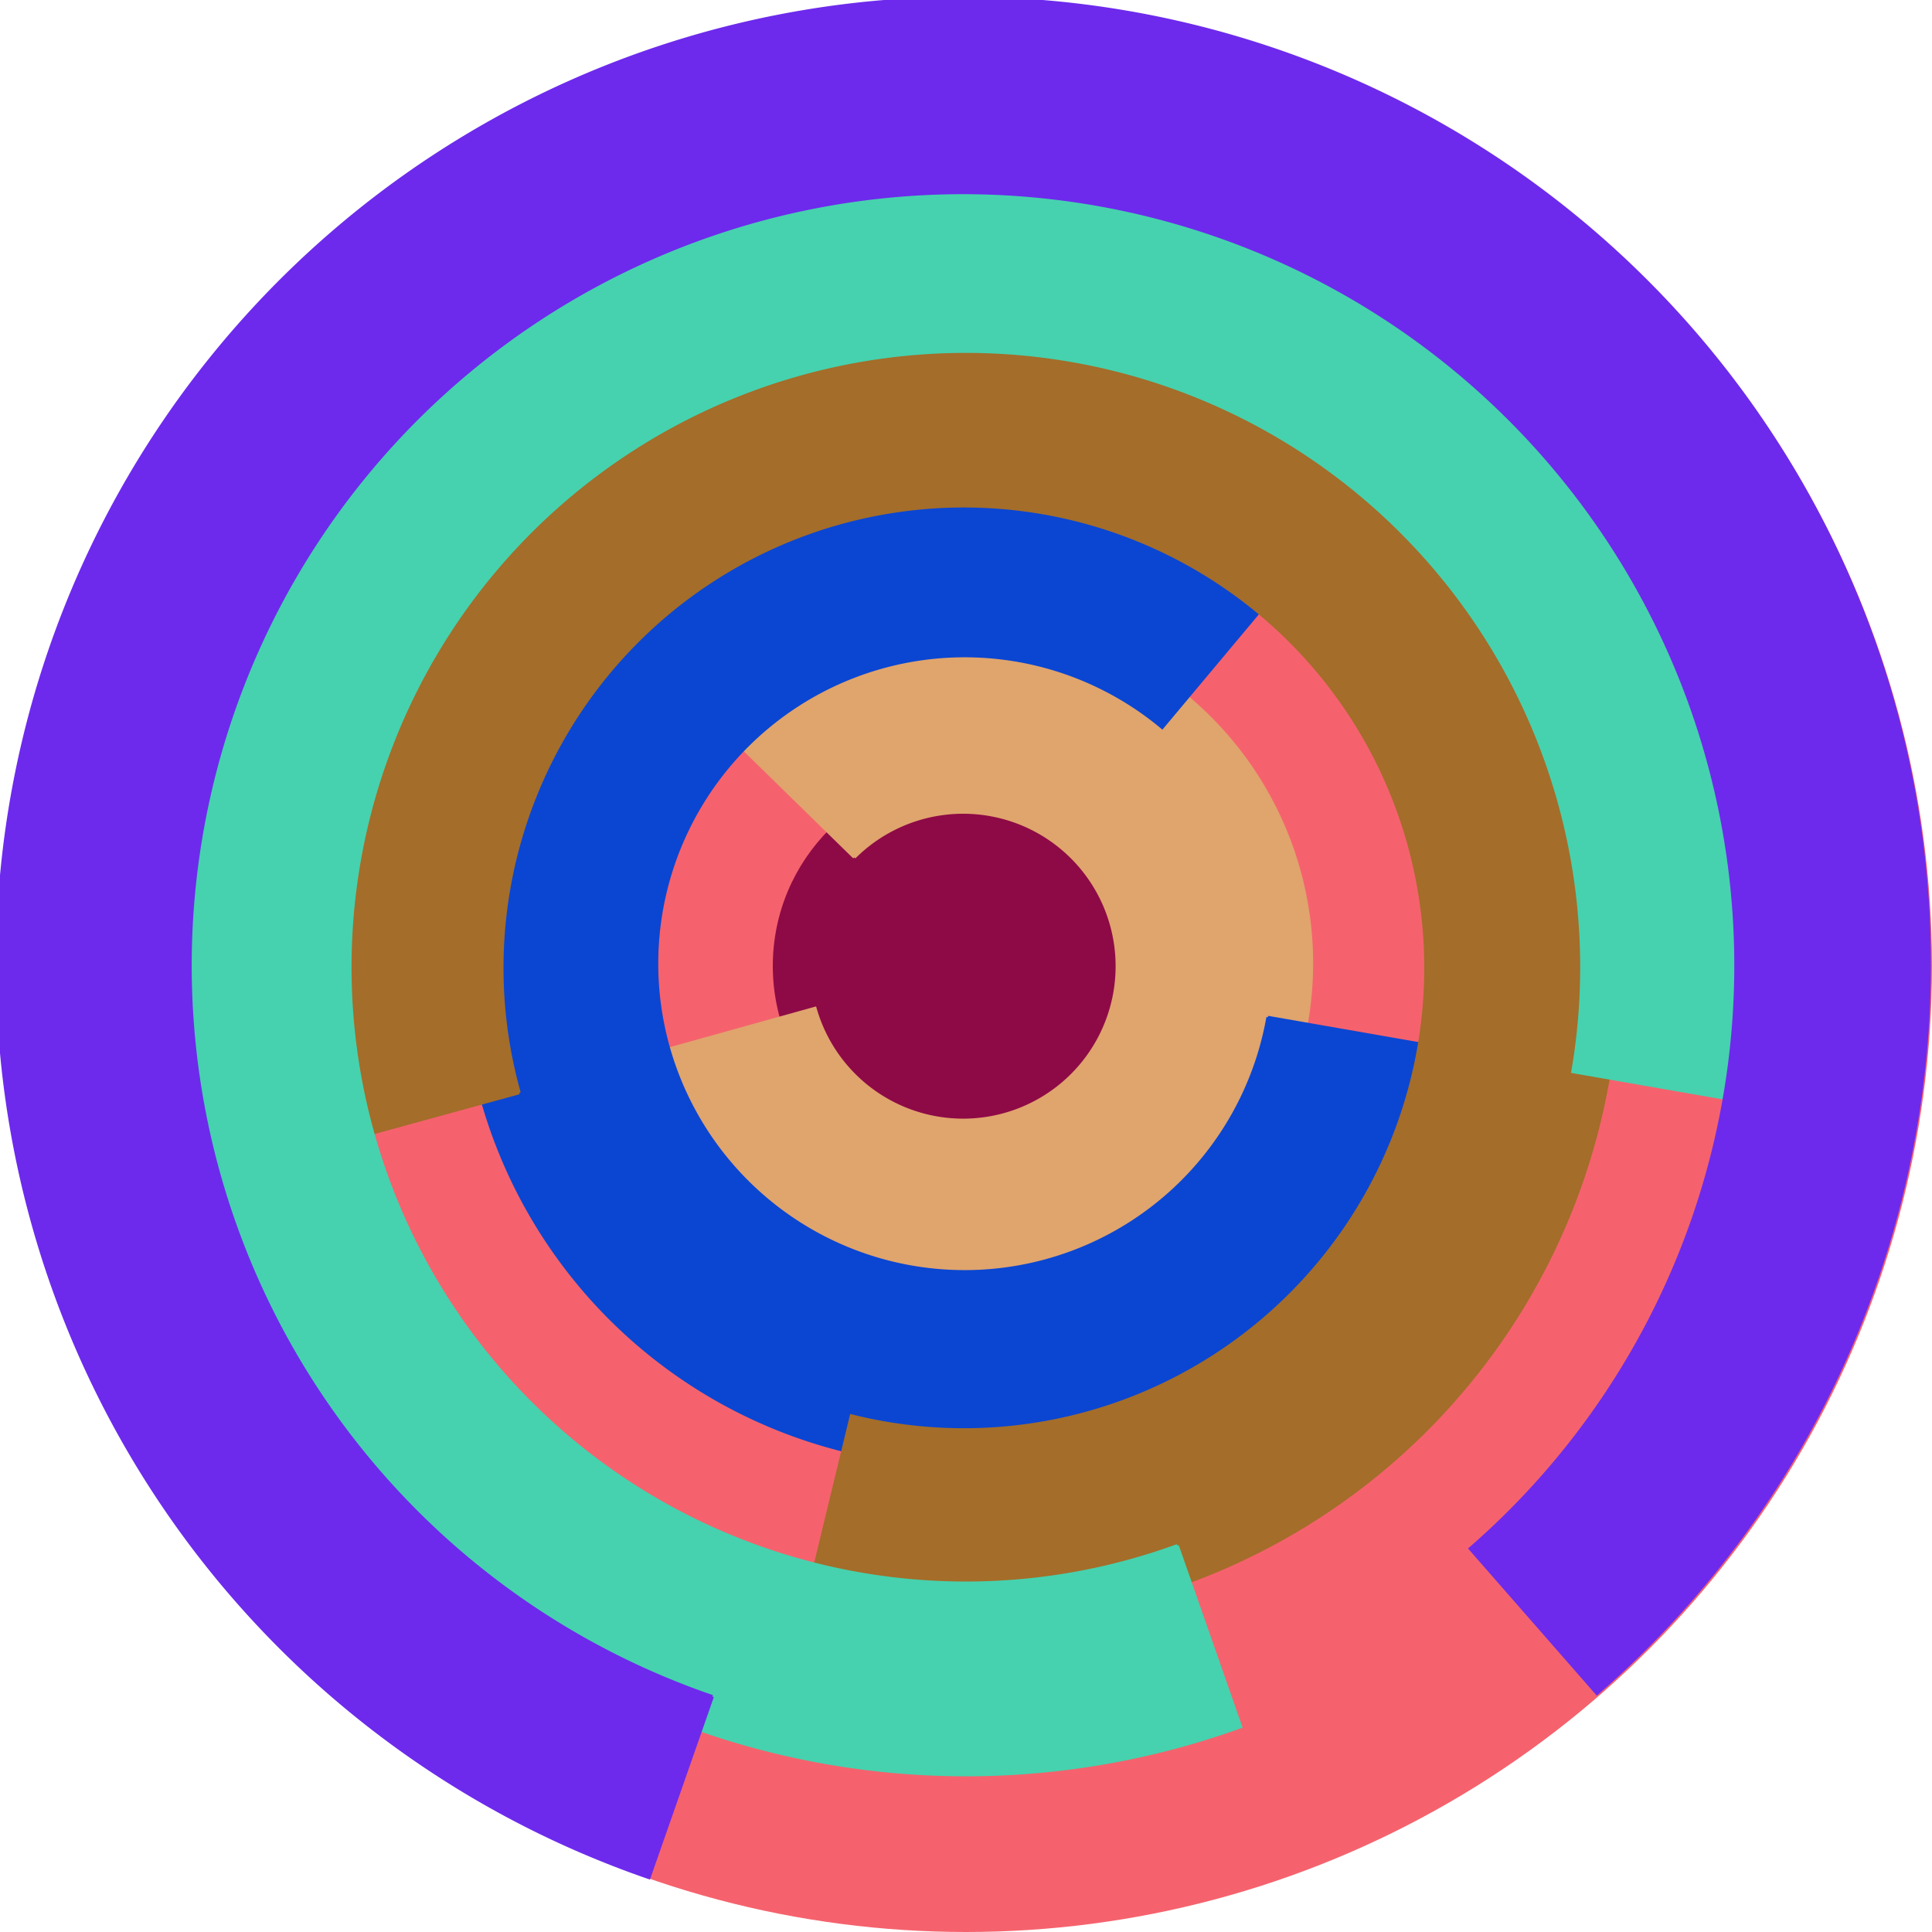
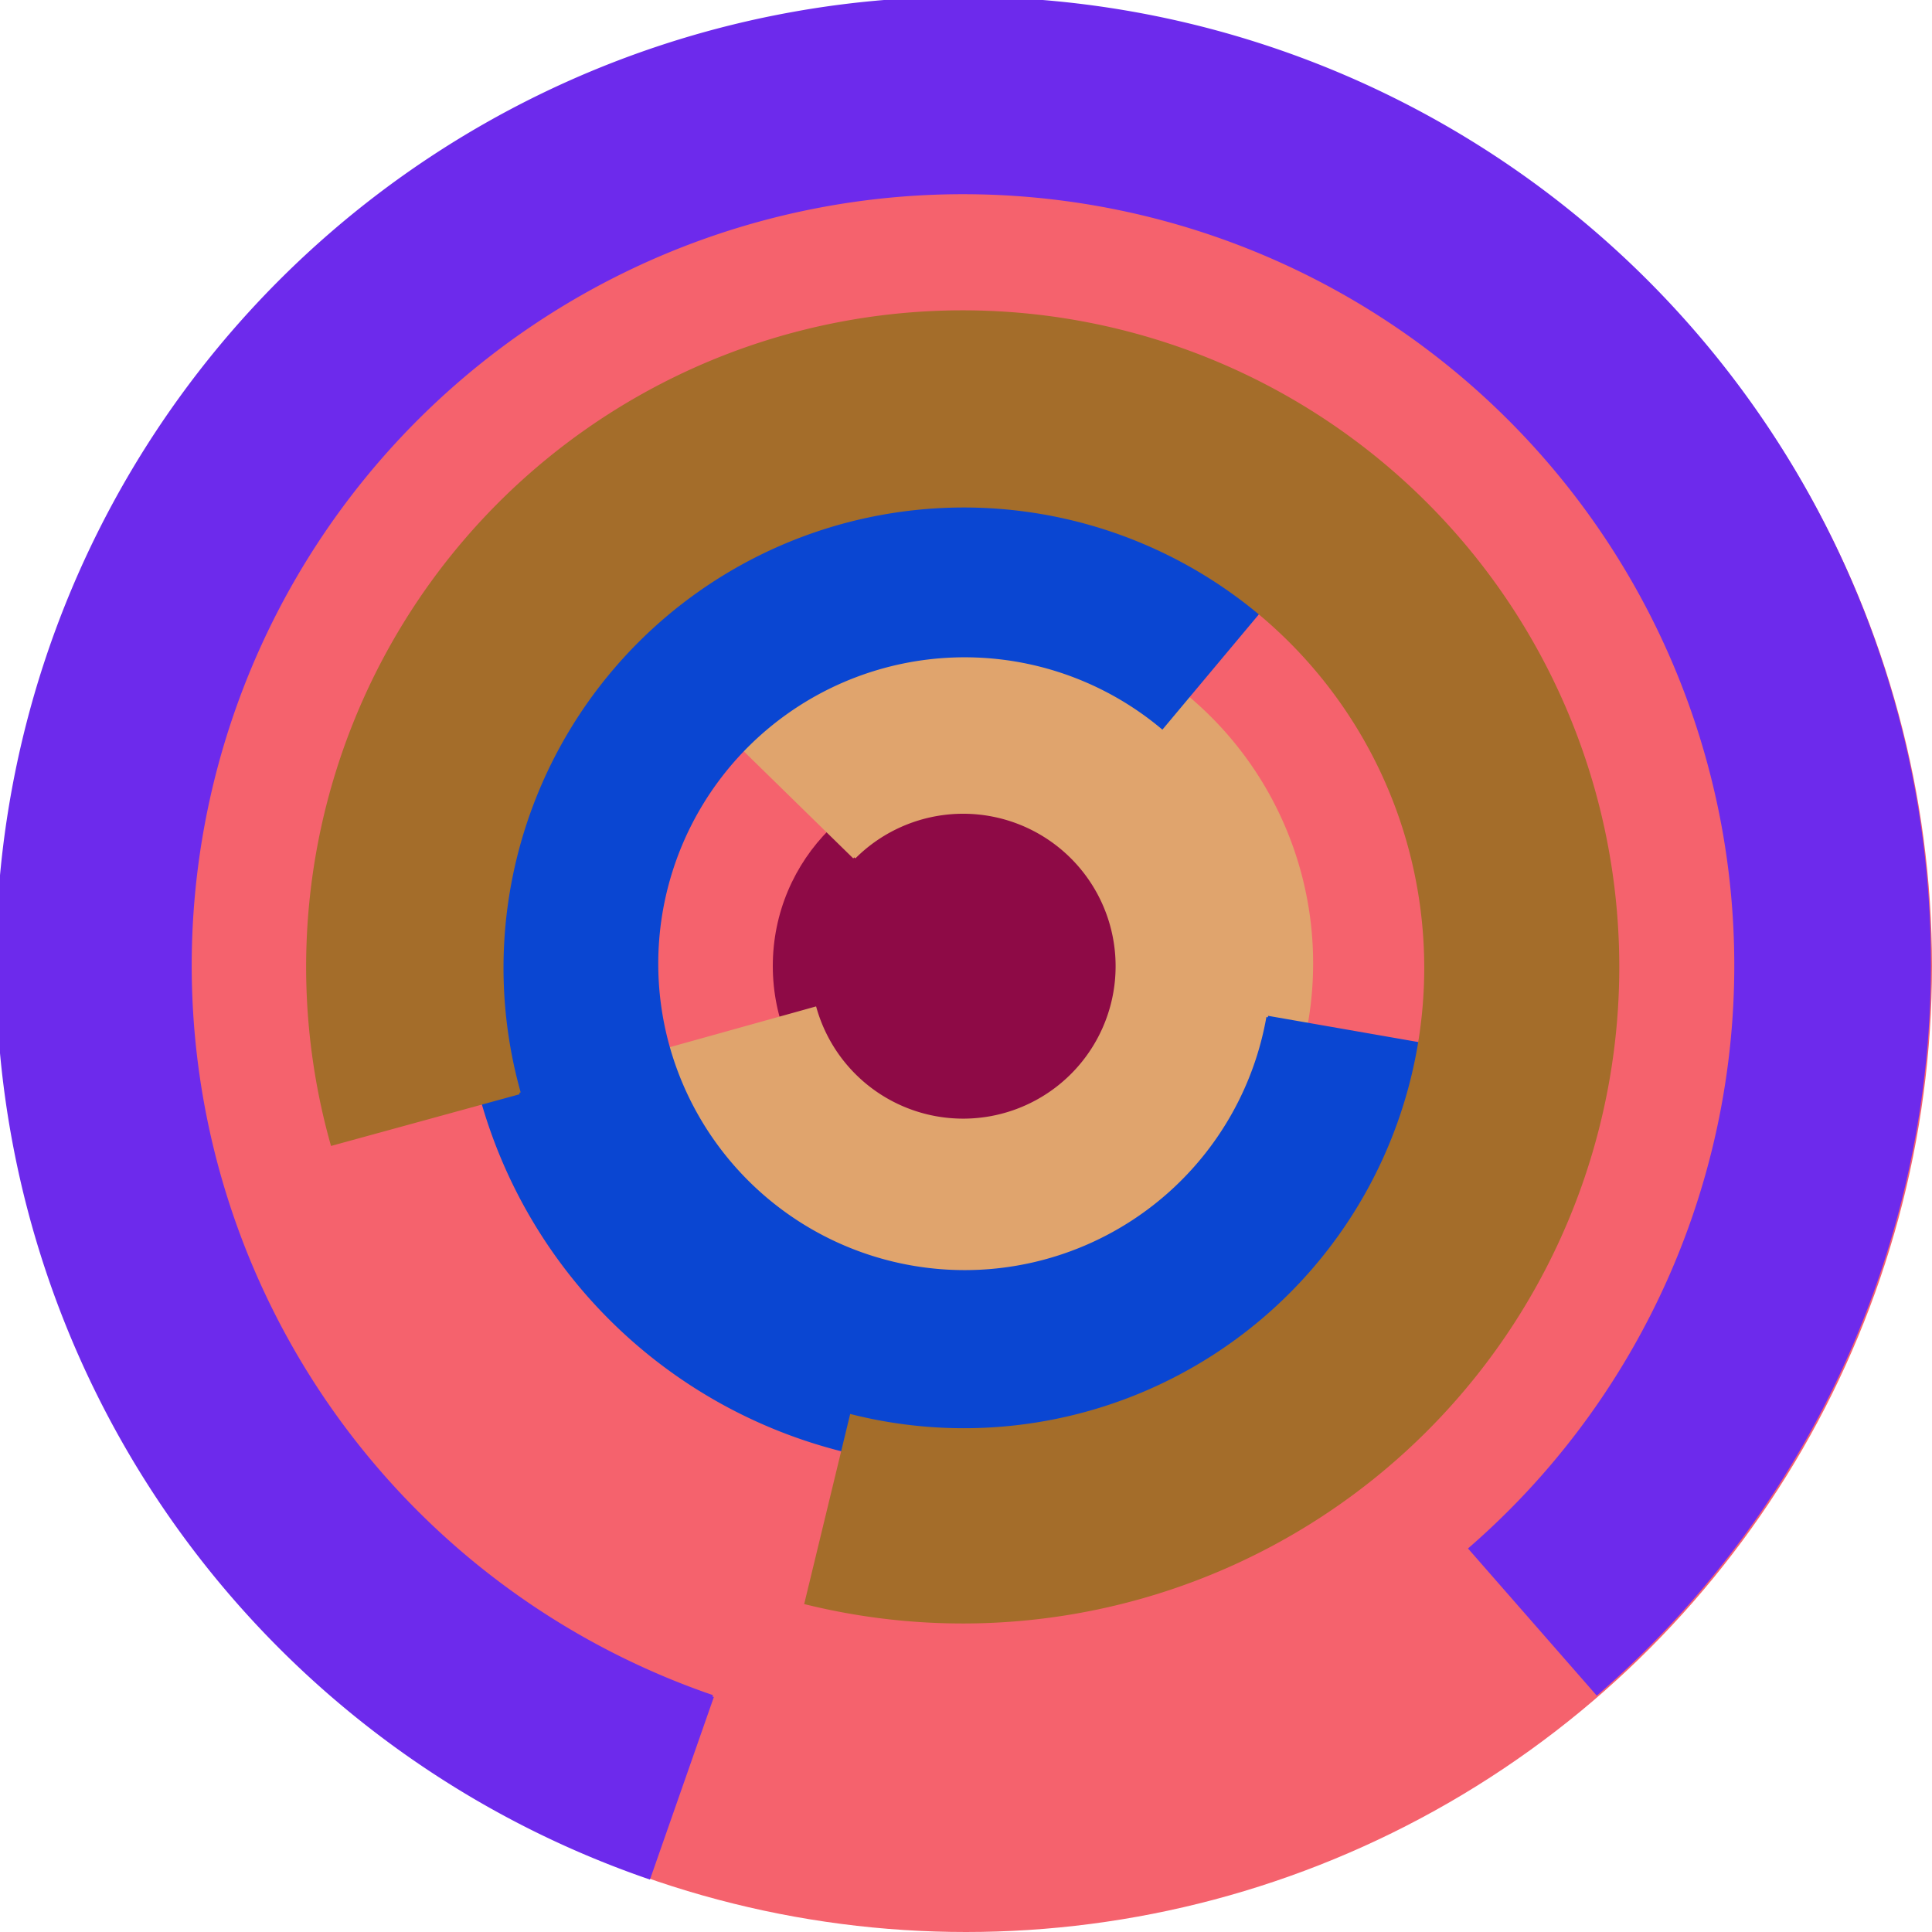
<svg xmlns="http://www.w3.org/2000/svg" version="1.1" width="640" height="640">
  <circle cx="320" cy="320" r="320" fill="rgb(245, 98, 109)" stroke="" stroke-width="0" />
  <circle cx="320" cy="320" r="64" fill="rgb(142, 10, 70)" stroke="" stroke-width="0" />
  <path fill="rgb(224, 164, 109)" stroke="rgb(224, 164, 109)" stroke-width="1" d="M 283,284 A 51,51 0 1 1 270,334 L 209,351 A 115,115 0 1 0 237,239 L 283,284" />
  <path fill="rgb(10, 70, 210)" stroke="rgb(10, 70, 210)" stroke-width="1" d="M 420,337 A 102,102 0 1 1 385,241 L 426,192 A 166,166 0 1 0 483,348 L 420,337" />
  <path fill="rgb(164, 109, 42)" stroke="rgb(164, 109, 42)" stroke-width="1" d="M 172,362 A 153,153 0 1 1 282,469 L 267,531 A 217,217 0 1 0 110,379 L 172,362" />
-   <path fill="rgb(70, 210, 174)" stroke="rgb(70, 210, 174)" stroke-width="1" d="M 390,512 A 204,204 0 1 1 521,355 L 584,366 A 268,268 0 1 0 411,572 L 390,512" />
  <path fill="rgb(109, 42, 236)" stroke="rgb(109, 42, 236)" stroke-width="1" d="M 236,562 A 256,256 0 1 1 487,513 L 529,561 A 320,320 0 1 0 215,622 L 236,562" />
</svg>